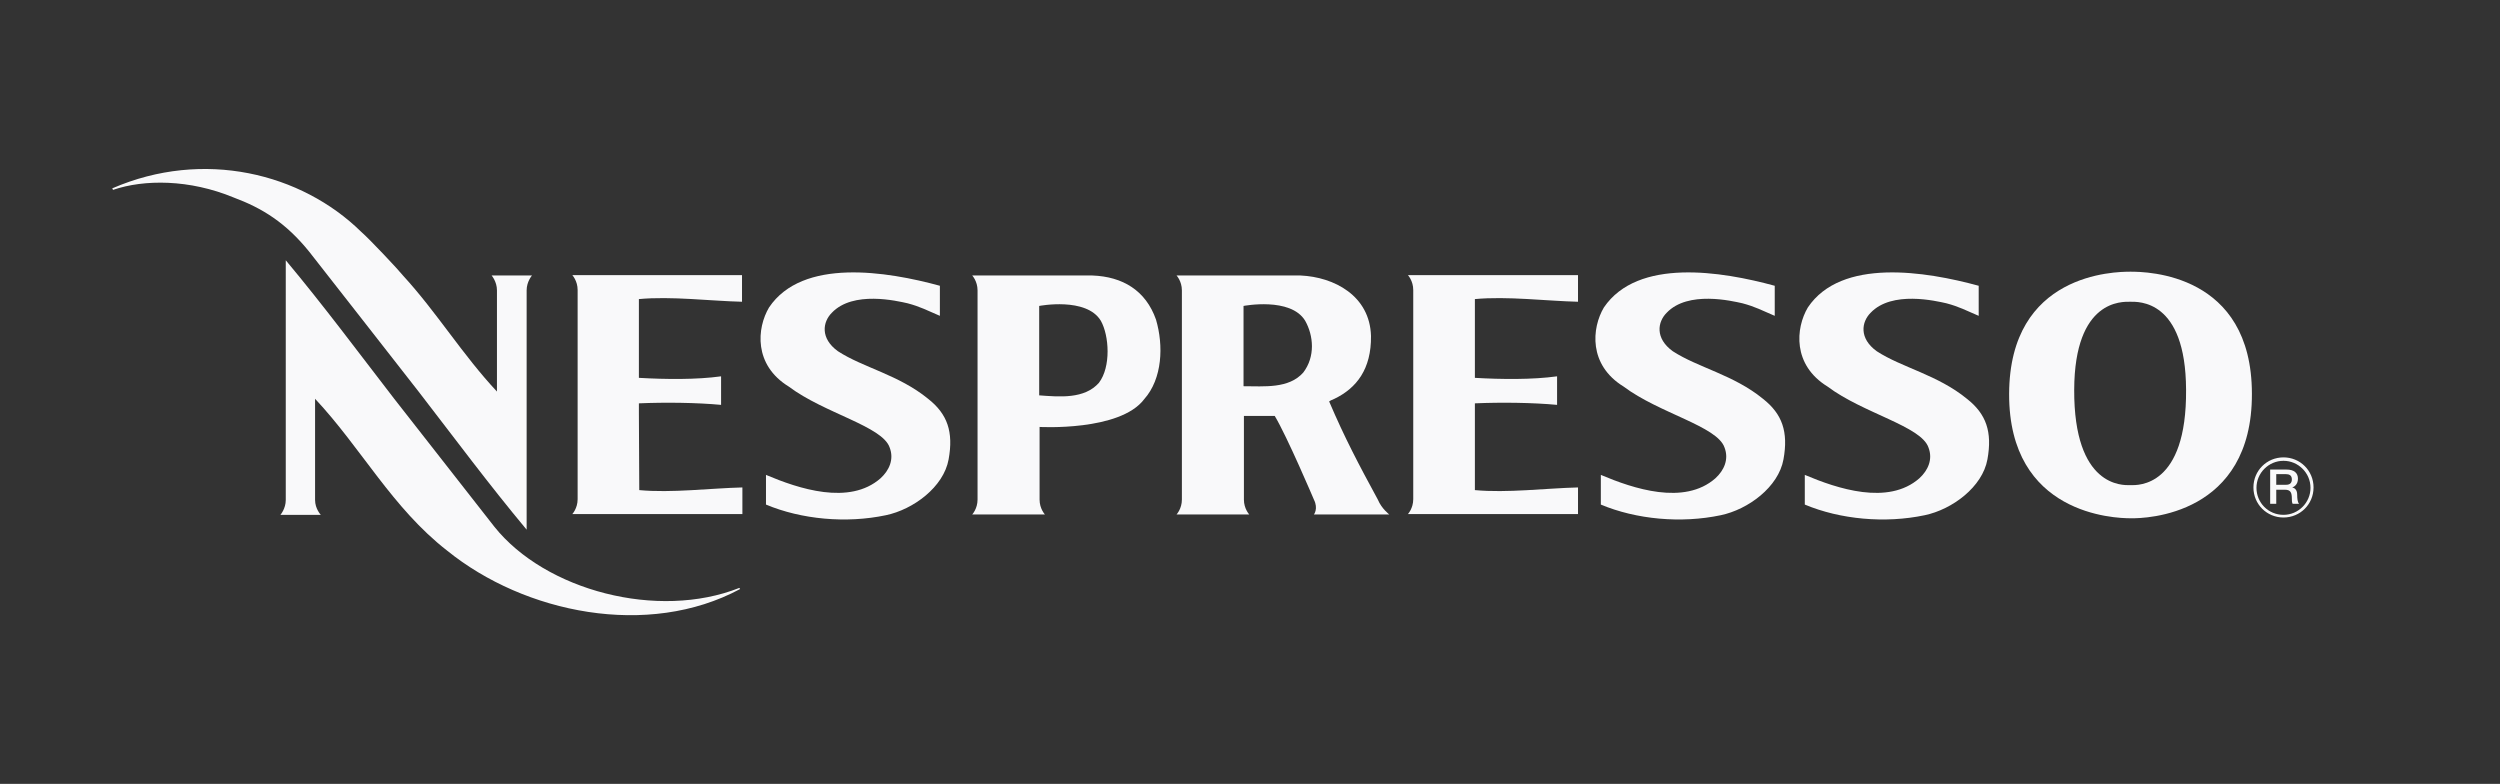
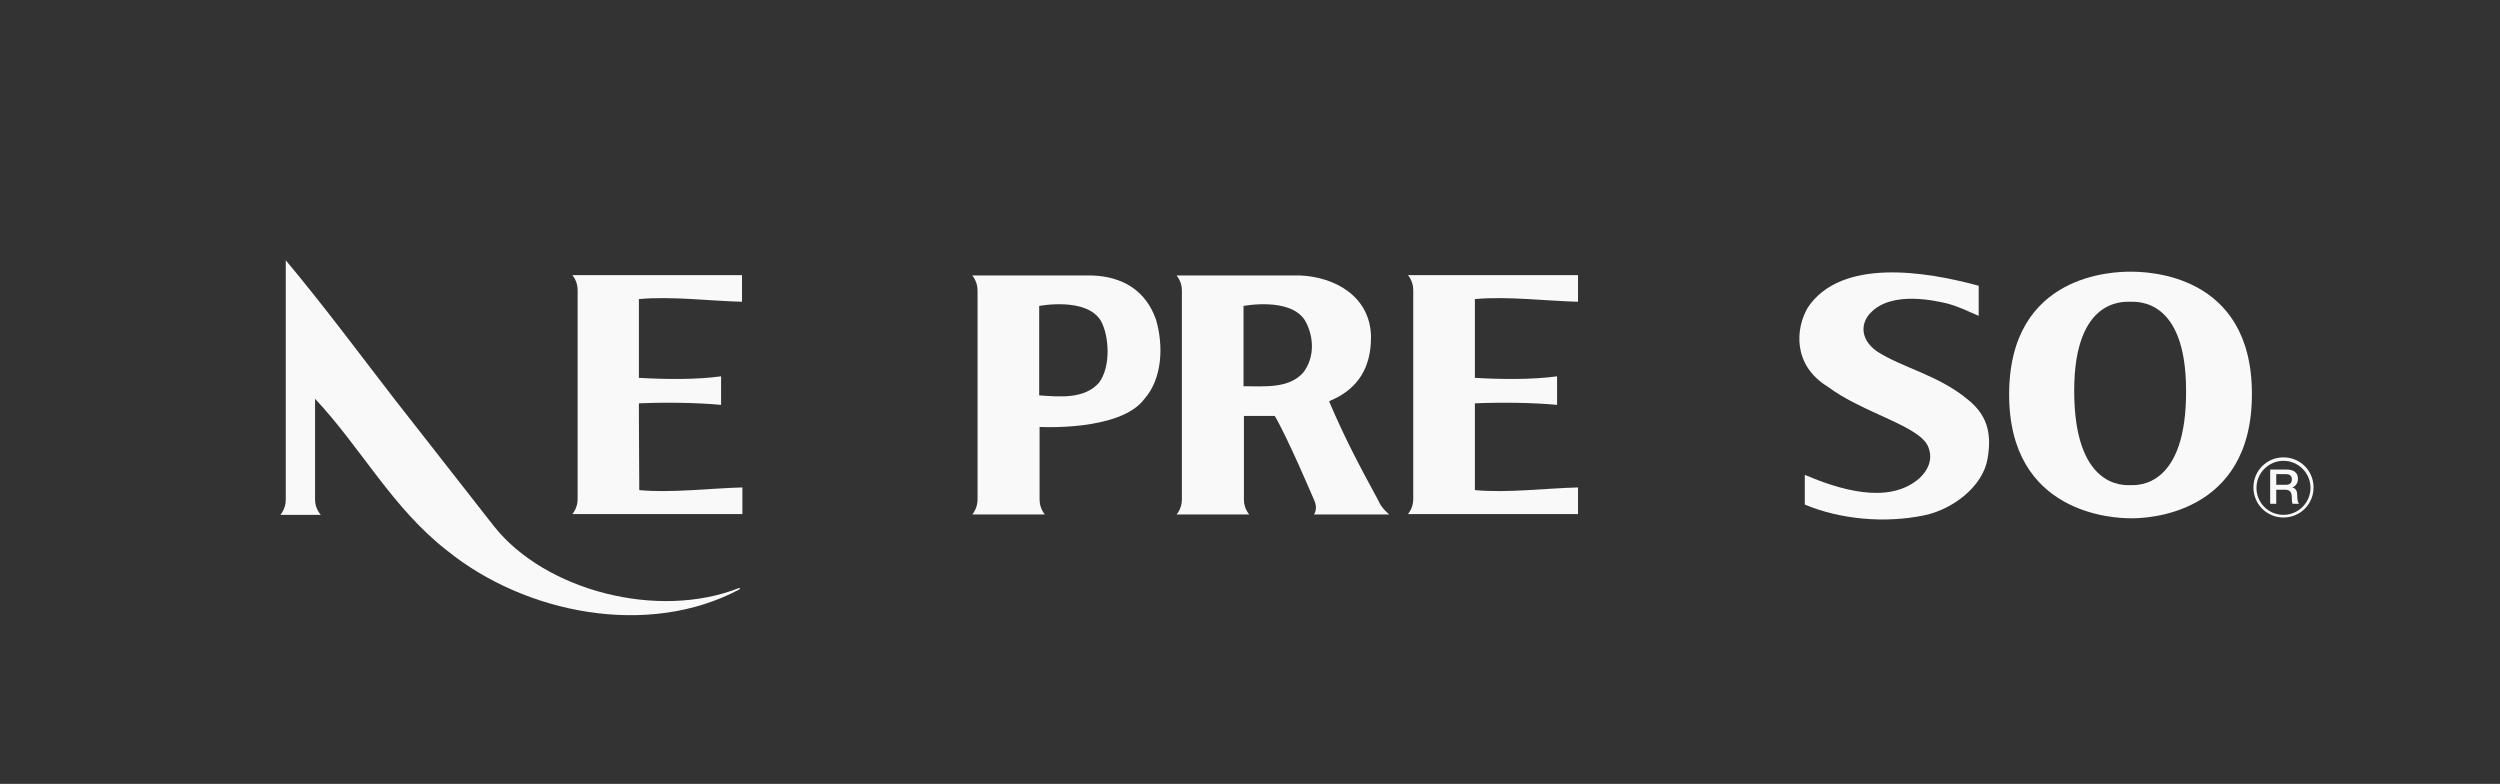
<svg xmlns="http://www.w3.org/2000/svg" id="Layer_1" x="0px" y="0px" viewBox="0 0 657 206" style="enable-background:new 0 0 657 206;" xml:space="preserve">
  <rect x="0" y="0" width="657" height="206" fill="#333333" stroke="none" />
  <style type="text/css"> .st0{fill-rule:evenodd;clip-rule:evenodd;fill:#F9F9FA;} </style>
  <path class="st0" d="M103.6,104.8l26.3,33.6c13.4,16.8,43,24.6,64.4,16.1l0.2,0.3c-24.2,13-56.6,6.4-77-10.1 c-14.4-11.2-22.6-27-34.7-39.9v26.6c0,2.3,1.5,3.9,1.5,3.9l-10.6,0c0,0,1.4-1.6,1.4-3.9V68.4C85.2,80.5,93.8,92.1,103.6,104.8 L103.6,104.8z" />
  <path class="st0" d="M592.2,128.1c0-4.4,3.5-7.9,7.9-7.9c4.4,0,7.9,3.5,7.9,7.9c0,4.4-3.5,7.9-7.9,7.9 C595.7,136,592.2,132.5,592.2,128.1L592.2,128.1z M600.1,135.3c3.9,0,7.1-3.2,7.1-7.1c0-3.9-3.2-7.1-7.1-7.1c-3.9,0-7.1,3.2-7.1,7.1 C593,132.1,596.1,135.3,600.1,135.3L600.1,135.3z" />
  <path class="st0" d="M596.6,123.4h4.3c2,0,3,0.9,3,2.4c0,1.7-1.2,2.2-1.5,2.3v0c0.5,0.1,1.3,0.5,1.3,1.9c0,1,0.1,2,0.5,2.4h-1.7 c-0.2-0.4-0.2-0.9-0.2-1.3c0-1.6-0.3-2.4-1.8-2.4h-2.3v3.7h-1.6V123.4L596.6,123.4z M598.2,127.4h2.6c1,0,1.5-0.5,1.5-1.4 c0-1.1-0.7-1.4-1.6-1.4h-2.5V127.4L598.2,127.4z" />
  <path class="st0" d="M559.9,136.2c-4.1,0-32-0.9-31.9-32.7c0.1-31.7,27.7-32.1,31.9-32.1c4.3,0,31.9,0.4,31.9,32.1 C591.9,135.4,564,136.3,559.9,136.2L559.9,136.2z M560,127.5c1.8,0,14.7,0.6,14.5-25.1c-0.1-23.8-12.6-23.1-14.7-23.1h0 c-2,0-14.6-0.7-14.7,23.1c-0.1,25.7,12.8,25.1,14.6,25.1H560L560,127.5z" />
  <path class="st0" d="M520,75.1l0,7.9c-3.3-1.4-5.1-2.4-8.5-3.3c-2.7-0.6-14.3-3.4-19.9,2.5c-2.4,2.4-3.1,6.7,1.6,10.1 c6.6,4.3,16,6.2,23.7,12.5c5.1,4,6.7,8.7,5.4,15.9c-1.3,7.3-9.3,13.2-16.5,14.7c-10.4,2.2-22.2,1.1-31.5-2.8l0-7.8 c8.5,3.6,21.9,8.1,30.1,0.9c2.3-2.1,3.6-5,2.4-8.1c-1.9-5.6-17.2-9-26.5-16c-9.3-5.7-8.4-15.4-5.2-20.8 C483.9,67.7,506.1,71.3,520,75.1L520,75.1z" />
-   <path class="st0" d="M466.4,75.1l0,7.9c-3.3-1.4-5.1-2.4-8.5-3.3c-2.7-0.6-14.3-3.4-19.9,2.5c-2.4,2.4-3.1,6.7,1.6,10.1 c6.6,4.3,16,6.2,23.7,12.5c5.1,4,6.7,8.7,5.4,15.9c-1.3,7.3-9.3,13.2-16.5,14.7c-10.4,2.2-22.2,1.1-31.5-2.8l0-7.8 c8.5,3.6,21.9,8.1,30.1,0.9c2.3-2.1,3.6-5,2.4-8.1c-1.9-5.6-17.2-9-26.5-16c-9.3-5.7-8.4-15.4-5.2-20.8 C430.4,67.7,452.5,71.3,466.4,75.1L466.4,75.1z" />
-   <path class="st0" d="M247,75.1l0,7.9c-3.3-1.4-5.1-2.4-8.5-3.3c-2.7-0.6-14.3-3.4-19.9,2.5c-2.4,2.4-3.1,6.7,1.6,10.1 c6.6,4.3,16,6.2,23.7,12.5c5.1,4,6.7,8.7,5.4,15.9c-1.3,7.3-9.3,13.2-16.5,14.7c-10.4,2.2-22.2,1.1-31.5-2.8l0-7.8 c8.5,3.6,21.9,8.1,30.1,0.9c2.3-2.1,3.6-5,2.4-8.1c-1.9-5.6-17.2-9-26.5-16c-9.3-5.7-8.4-15.4-5.2-20.8 C210.9,67.7,233.1,71.3,247,75.1L247,75.1z" />
-   <path class="st0" d="M110,102.9c9.8,12.7,18.4,24.3,28.4,36.3V76.3c0-2.3,1.4-3.9,1.4-3.9l-10.6,0c0,0,1.4,1.6,1.4,3.9v26.6 c-9-9.6-15.8-20.8-24.7-30.5c-1.1-1.4-8.7-9.5-11-11.5C79.2,45.5,53.5,39.1,29.5,49.5l0.2,0.4c8.2-2.8,20.1-2.8,31.7,2 c7.5,2.8,13.7,6.6,19.9,14.3C82.9,68.2,110,102.9,110,102.9L110,102.9z" />
  <path class="st0" d="M168,128.8c8.4,0.8,18.8-0.5,27.1-0.7l0,7h-44.7c0,0,1.4-1.5,1.4-3.9v-55c0-2.4-1.4-3.9-1.4-3.9H195l0,7 c-8.3-0.2-18.6-1.5-27.1-0.7c0,0,0,19.4,0,20.7c7,0.4,15.1,0.5,21.6-0.4v7.5c-6.4-0.6-14.7-0.7-21.6-0.4l0,2.4L168,128.8L168,128.8z " />
  <path class="st0" d="M387.6,128.8c8.4,0.8,18.8-0.5,27.1-0.7l0,7H370c0,0,1.4-1.5,1.4-3.9v-55c0-2.4-1.4-3.9-1.4-3.9h44.7l0,7 c-8.3-0.2-18.6-1.5-27.1-0.7c0,0,0,19.4,0,20.7c6.9,0.4,15.1,0.5,21.6-0.4v7.5c-6.4-0.6-14.7-0.7-21.6-0.4l0,2.4L387.6,128.8 L387.6,128.8z" />
  <path class="st0" d="M326.9,109.3l0,22c0,2.4,1.4,3.9,1.4,3.9l-19.1,0c0,0,1.4-1.5,1.4-3.9v-55c0-2.4-1.4-3.9-1.4-3.9l32.6,0 c8.8,0.4,18.2,5.3,18.5,15.9c0.1,8.7-3.8,13.7-9.6,16.5c-1.1,0.5-1,0.4-1.4,0.7c4.1,9.6,7.8,16.6,12.8,25.8c1,2.4,3,3.9,3,3.9h-19.8 c0,0,1.2-1.5,0-3.9c0,0-7-16.5-10.3-22L326.9,109.3L326.9,109.3z M326.8,80.4v21.1c5.4,0,11.9,0.7,15.7-3.6 c3.2-4.2,2.7-9.7,0.5-13.6C339.2,78,326.8,80.4,326.8,80.4L326.8,80.4z" />
  <path class="st0" d="M273.2,131.3c0,2.4,1.4,3.9,1.4,3.9l-19.1,0c0,0,1.4-1.5,1.4-3.9v-55c0-2.4-1.4-3.9-1.4-3.9h31.6 c7.9,0.3,14,3.9,16.7,11.6c2,6.8,1.7,15.5-3.1,20.9c-6.4,8.5-27.5,7.3-27.5,7.3L273.2,131.3L273.2,131.3z M273.1,80.4l0,23.5 c5.4,0.4,11.9,1,15.7-3.3c3.2-4.2,2.7-12.4,0.5-16.3C285.5,78,273.1,80.4,273.1,80.4L273.1,80.4z" />
</svg>